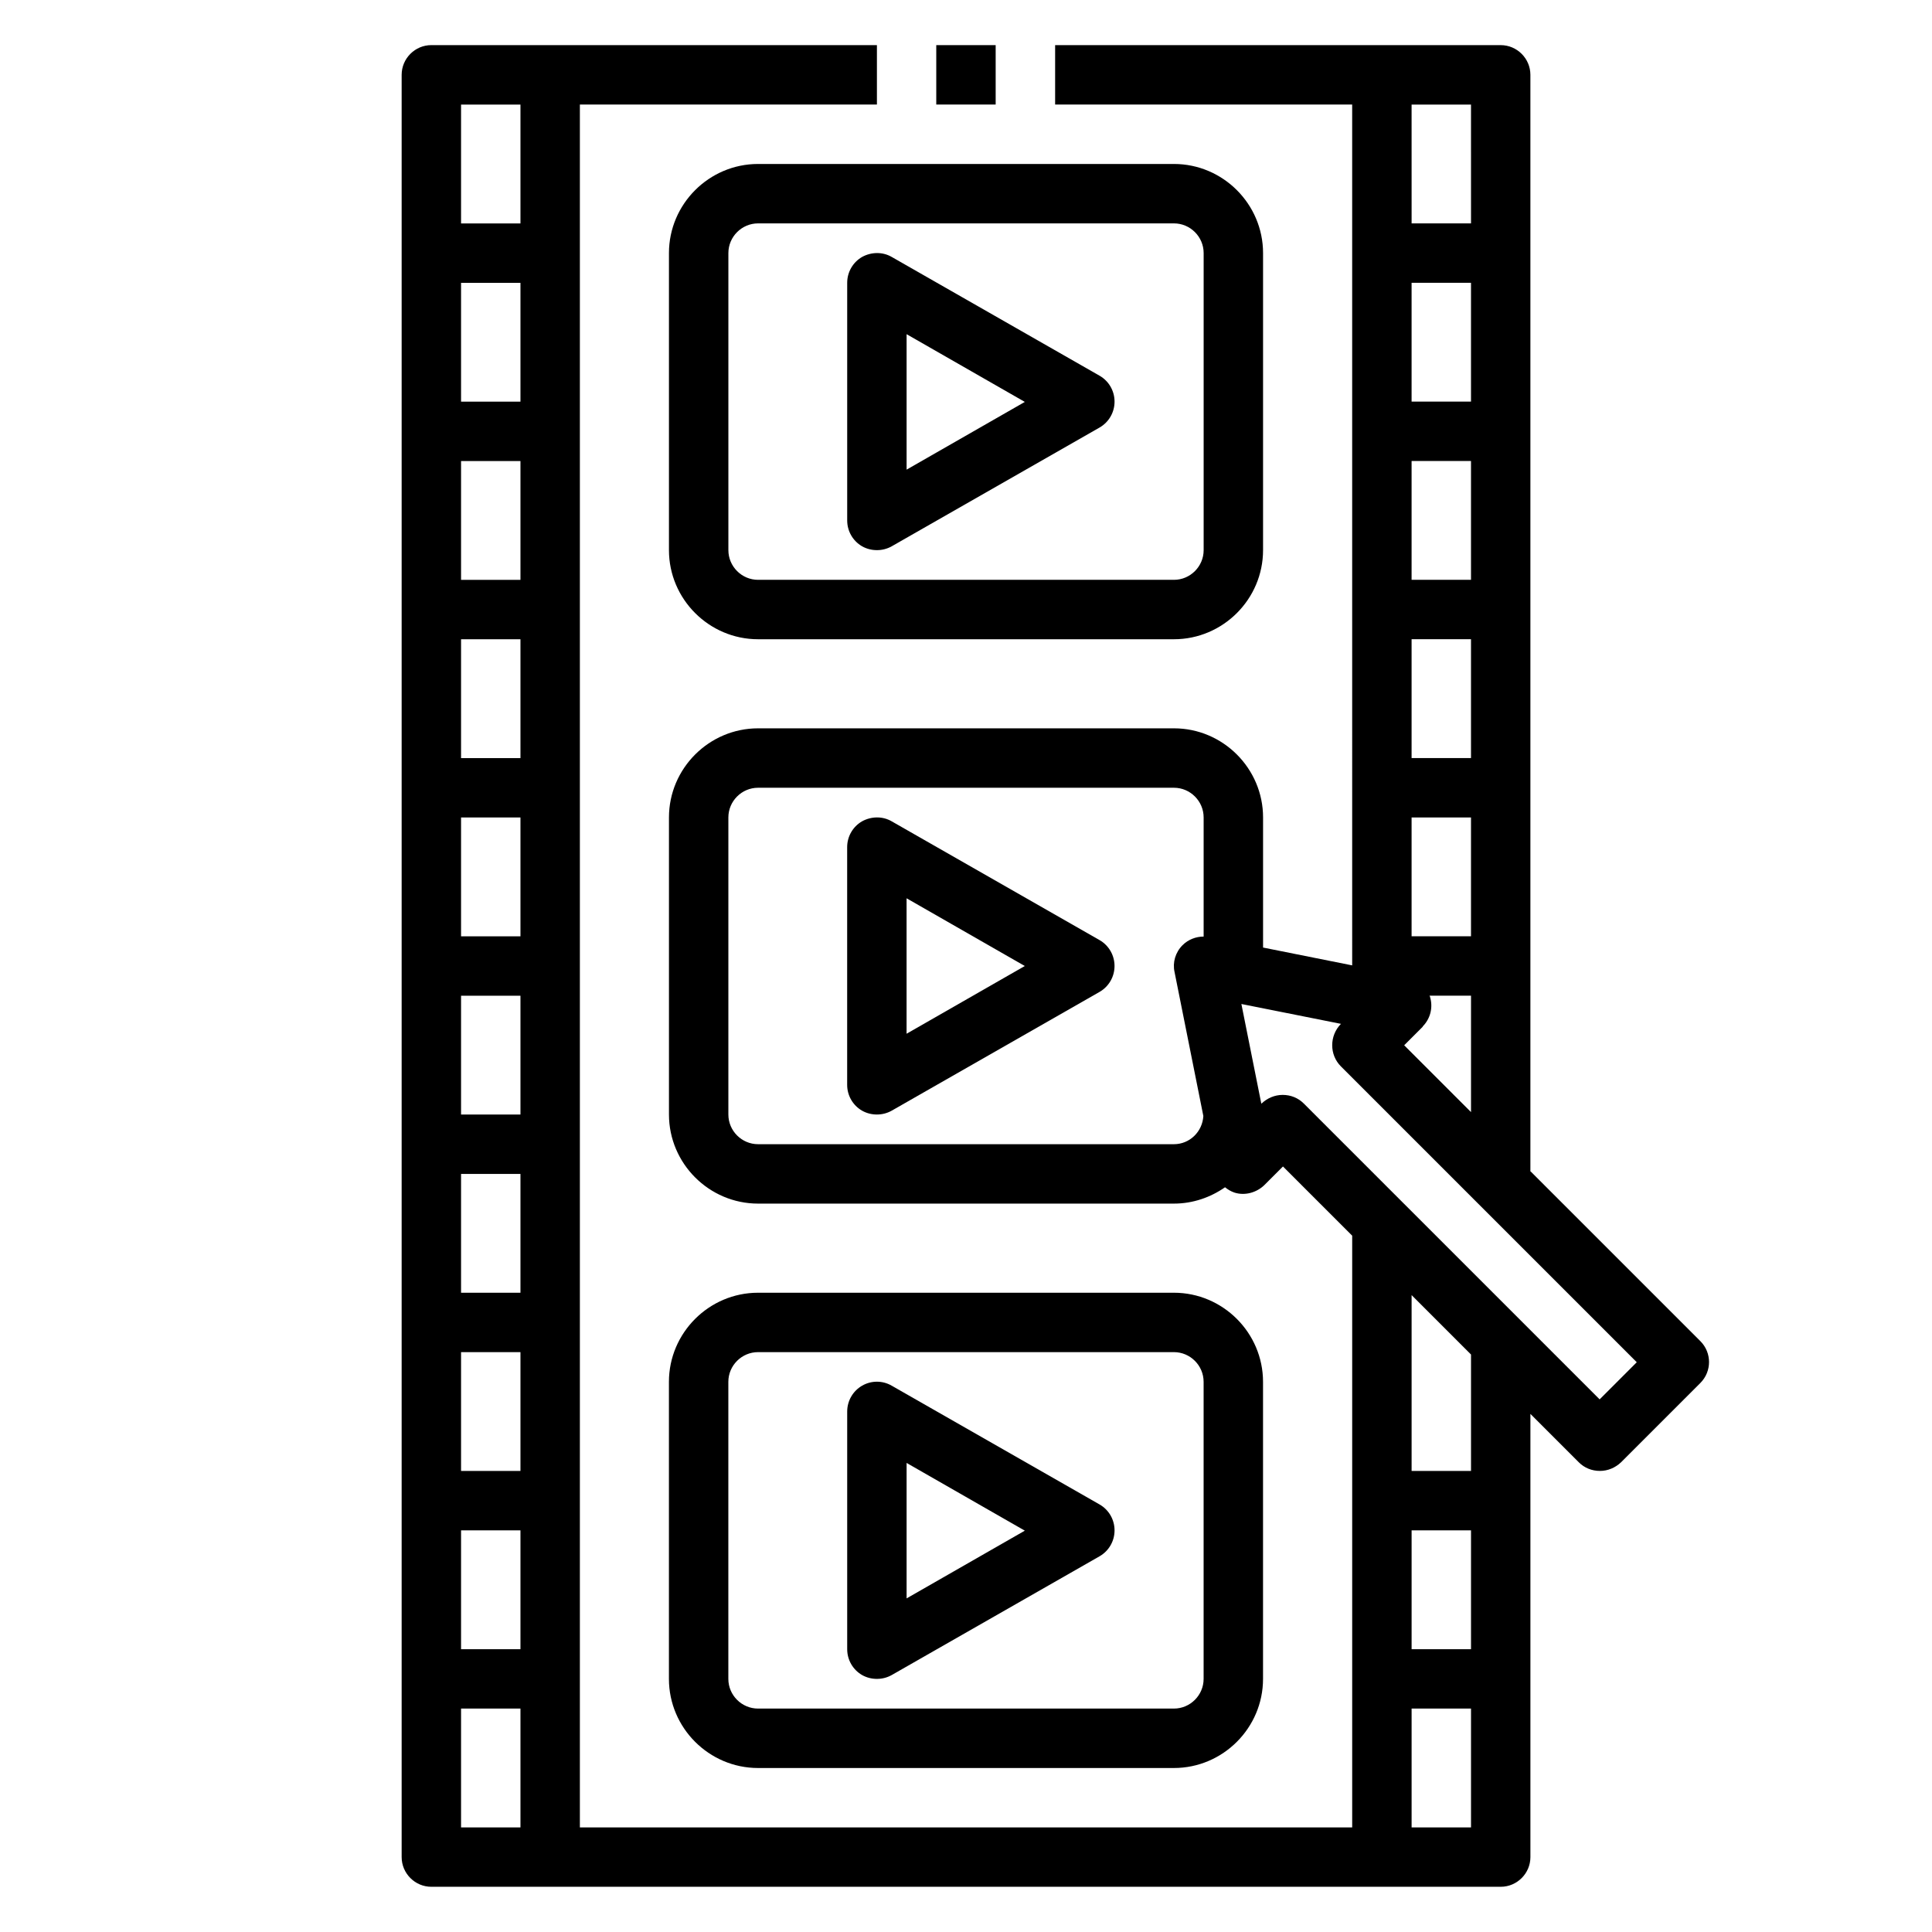
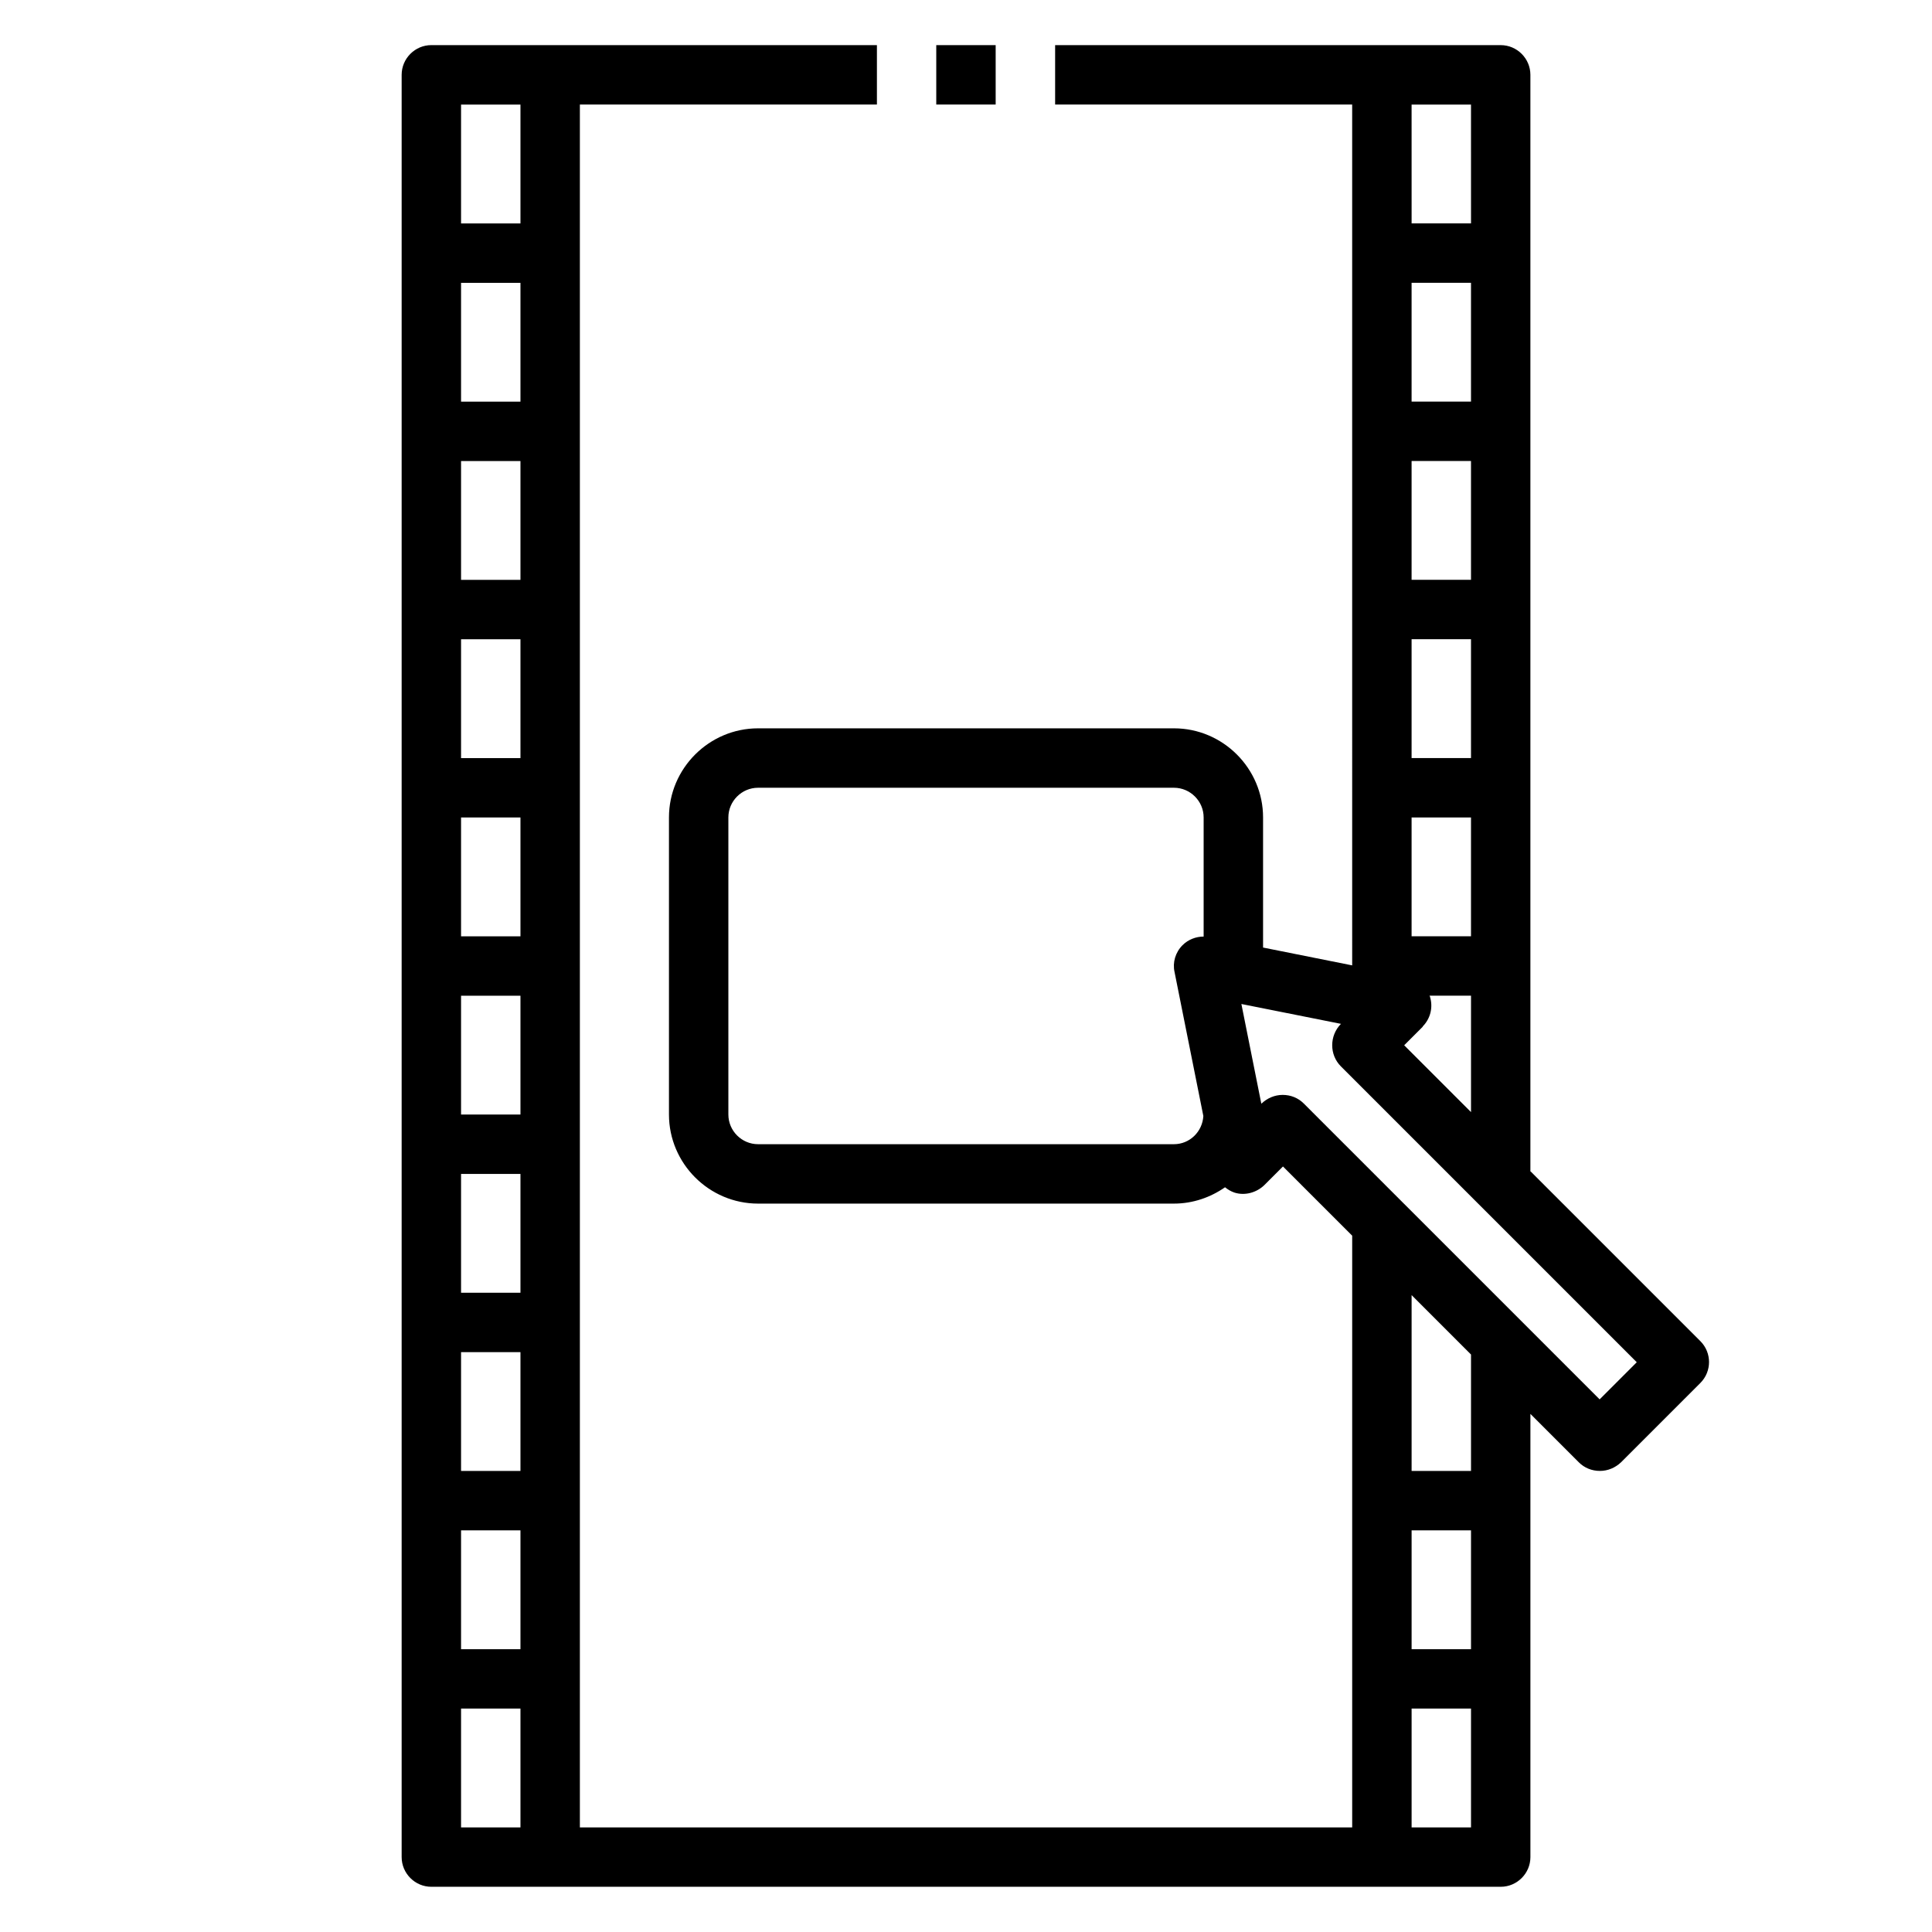
<svg xmlns="http://www.w3.org/2000/svg" fill="#000000" width="800px" height="800px" version="1.1" viewBox="144 144 512 512">
  <g>
-     <path d="m435.42 393.15-55.105-31.488c-2.441-1.418-5.434-1.34-7.871 0-2.441 1.418-3.938 4.016-3.938 6.848v62.977c0 2.832 1.496 5.434 3.938 6.848 1.258 0.707 2.598 1.023 3.938 1.023 1.34 0 2.676-0.316 3.938-1.023l55.105-31.488c2.441-1.418 3.938-4.016 3.938-6.848 0-2.832-1.496-5.434-3.938-6.848zm-51.168 24.719v-35.816l31.332 17.949-31.332 17.949z" />
    <path d="m549.57 454.47v-290.64c0-4.328-3.543-7.871-7.871-7.871h-118.08v15.746h78.719l0.004 228.13-23.617-4.723v-34.48c0-12.988-10.629-23.617-23.617-23.617h-110.21c-12.988 0-23.617 10.629-23.617 23.617v78.719c0 12.988 10.629 23.617 23.617 23.617h110.21c5.039 0 9.684-1.652 13.539-4.328 0.789 0.629 1.574 1.102 2.519 1.418 2.754 0.867 5.824 0 7.871-1.969l4.961-4.961 18.344 18.344v156.81h-204.67v-456.58h78.719v-15.746h-118.08c-4.328 0-7.871 3.543-7.871 7.871v472.32c0 4.328 3.543 7.871 7.871 7.871h283.39c4.328 0 7.871-3.543 7.871-7.871v-117.45l12.832 12.832c1.496 1.496 3.465 2.281 5.59 2.281s4.094-0.867 5.59-2.281l21.02-21.02c3.07-3.07 3.07-8.031 0-11.098l-44.949-44.949zm-86.594-62.27c-2.047 0-4.094 0.789-5.59 2.281-1.891 1.891-2.676 4.566-2.125 7.086l7.637 38.18c-0.234 4.172-3.621 7.477-7.793 7.477h-110.21c-4.328 0-7.871-3.543-7.871-7.871v-78.719c0-4.328 3.543-7.871 7.871-7.871h110.21c4.328 0 7.871 3.543 7.871 7.871zm-181.05 236.08h-15.742v-31.488h15.742zm0-47.23h-15.742v-31.488h15.742zm0-47.23h-15.742v-31.488h15.742zm0-47.23h-15.742v-31.488h15.742zm0-47.23h-15.742v-31.488h15.742zm0-47.23h-15.742v-31.488h15.742zm0-47.23h-15.742v-31.488h15.742zm0-47.23h-15.742v-31.488h15.742zm0-47.23h-15.742v-31.488h15.742zm0-47.23h-15.742v-31.5h15.742zm236.16-31.5h15.742l0.004 31.488h-15.742zm0 47.23h15.742v31.488h-15.742zm0 47.23h15.742v31.488h-15.742zm0 47.23h15.742v31.488h-15.742zm0 47.23h15.742v31.488h-15.742zm2.914 55.418c2.047-2.047 2.832-5.039 1.969-7.871 0-0.156-0.078-0.234-0.156-0.316h11.02v30.859l-17.711-17.711 4.961-4.961zm12.832 212.23h-15.742v-31.488h15.742zm0-47.23h-15.742v-31.488h15.742zm0-47.23h-15.742v-46.602l15.742 15.742zm34.086-18.973-78.406-78.406c-1.496-1.496-3.465-2.281-5.59-2.281s-4.094 0.867-5.59 2.281h-0.078l-5.273-26.371 26.449 5.273h-0.078c-3.07 3.148-3.07 8.188 0 11.258l78.406 78.406z" />
-     <path d="m372.45 288.77c1.258 0.707 2.598 1.023 3.938 1.023 1.34 0 2.676-0.316 3.938-1.023l55.105-31.488c2.441-1.418 3.938-4.016 3.938-6.848 0-2.832-1.496-5.434-3.938-6.848l-55.105-31.488c-2.441-1.418-5.434-1.34-7.871 0-2.441 1.418-3.938 4.016-3.938 6.848v62.977c0 2.832 1.496 5.434 3.938 6.848zm11.809-56.207 31.332 17.949-31.332 17.949z" />
-     <path d="m321.28 211.07v78.719c0 12.988 10.629 23.617 23.617 23.617h110.21c12.988 0 23.617-10.629 23.617-23.617v-78.719c0-12.988-10.629-23.617-23.617-23.617h-110.21c-12.988 0-23.617 10.629-23.617 23.617zm141.7 0v78.719c0 4.328-3.543 7.871-7.871 7.871h-110.21c-4.328 0-7.871-3.543-7.871-7.871v-78.719c0-4.328 3.543-7.871 7.871-7.871h110.21c4.328 0 7.871 3.543 7.871 7.871z" />
-     <path d="m372.45 587.9c1.258 0.707 2.598 1.023 3.938 1.023 1.34 0 2.676-0.316 3.938-1.023l55.105-31.488c2.441-1.418 3.938-4.016 3.938-6.848 0-2.832-1.496-5.434-3.938-6.848l-55.105-31.488c-2.441-1.418-5.434-1.418-7.871 0-2.441 1.418-3.938 4.016-3.938 6.848v62.977c0 2.832 1.496 5.434 3.938 6.848zm11.809-56.207 31.332 17.949-31.332 17.949z" />
-     <path d="m344.89 612.54h110.21c12.988 0 23.617-10.629 23.617-23.617v-78.719c0-12.988-10.629-23.617-23.617-23.617h-110.21c-12.988 0-23.617 10.629-23.617 23.617v78.719c0 12.988 10.629 23.617 23.617 23.617zm-7.871-102.34c0-4.328 3.543-7.871 7.871-7.871h110.21c4.328 0 7.871 3.543 7.871 7.871v78.719c0 4.328-3.543 7.871-7.871 7.871h-110.21c-4.328 0-7.871-3.543-7.871-7.871z" />
    <path d="m392.12 155.96h15.742v15.742h-15.742z" />
  </g>
</svg>